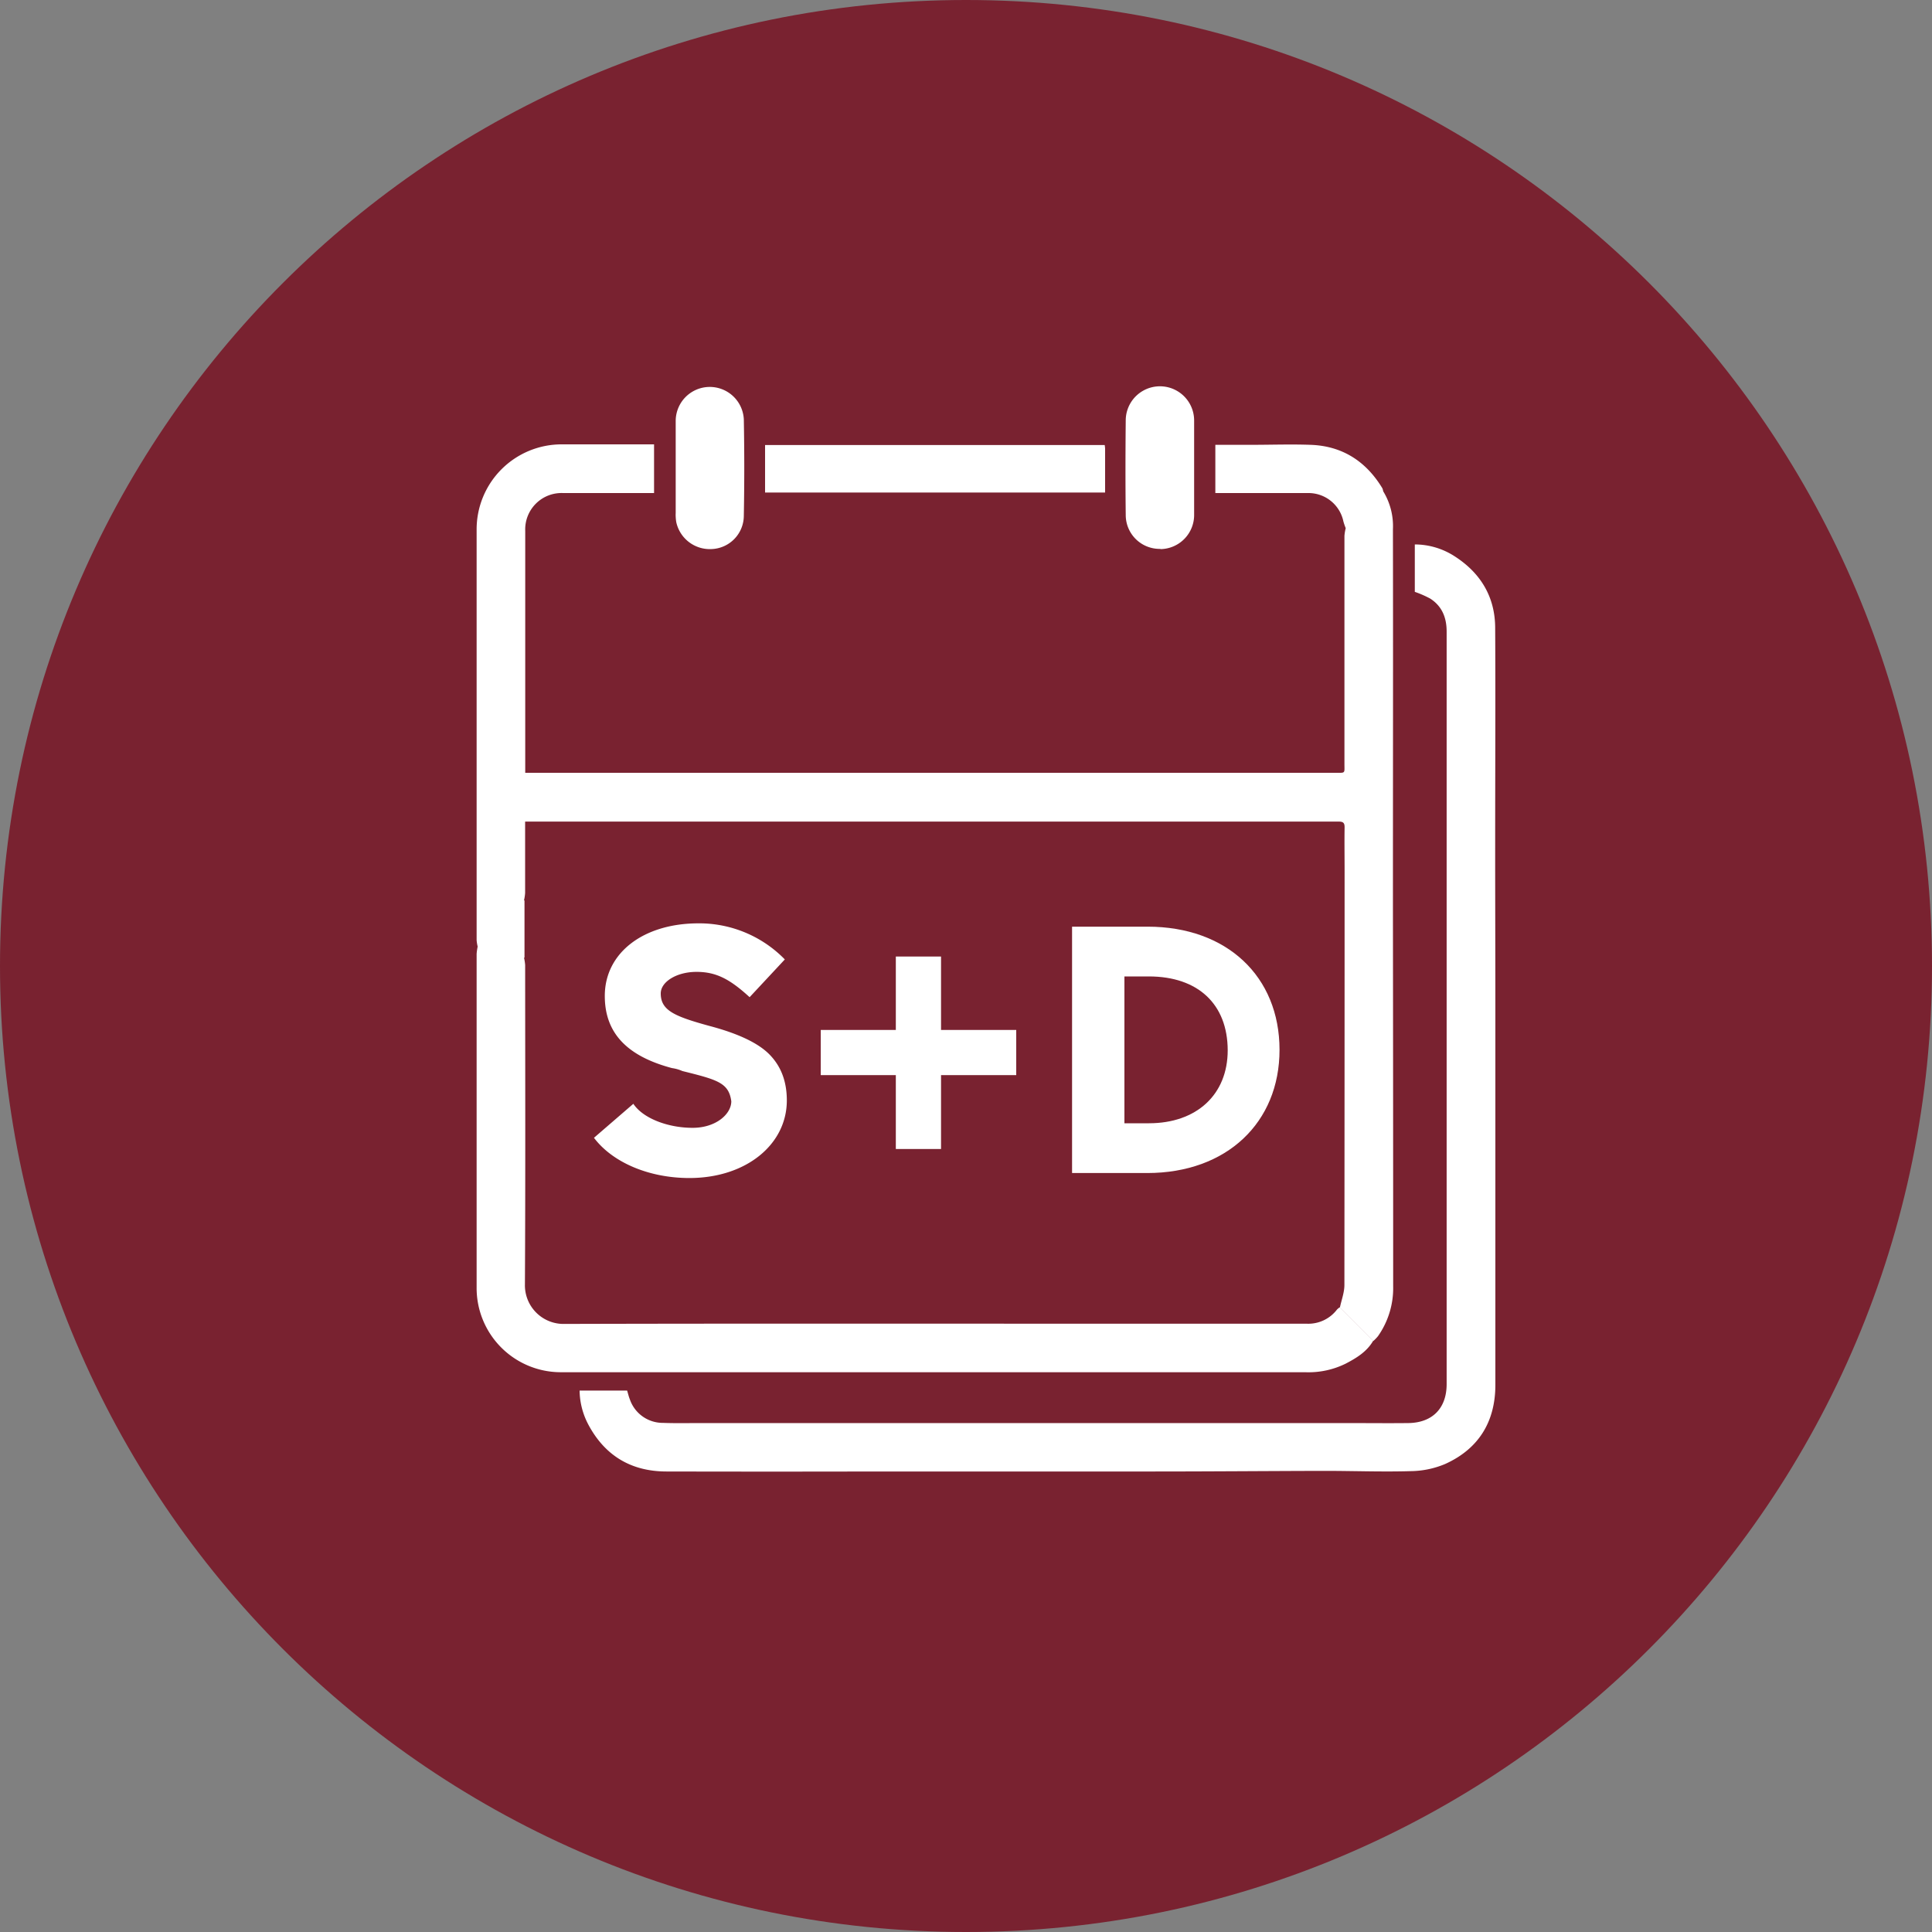
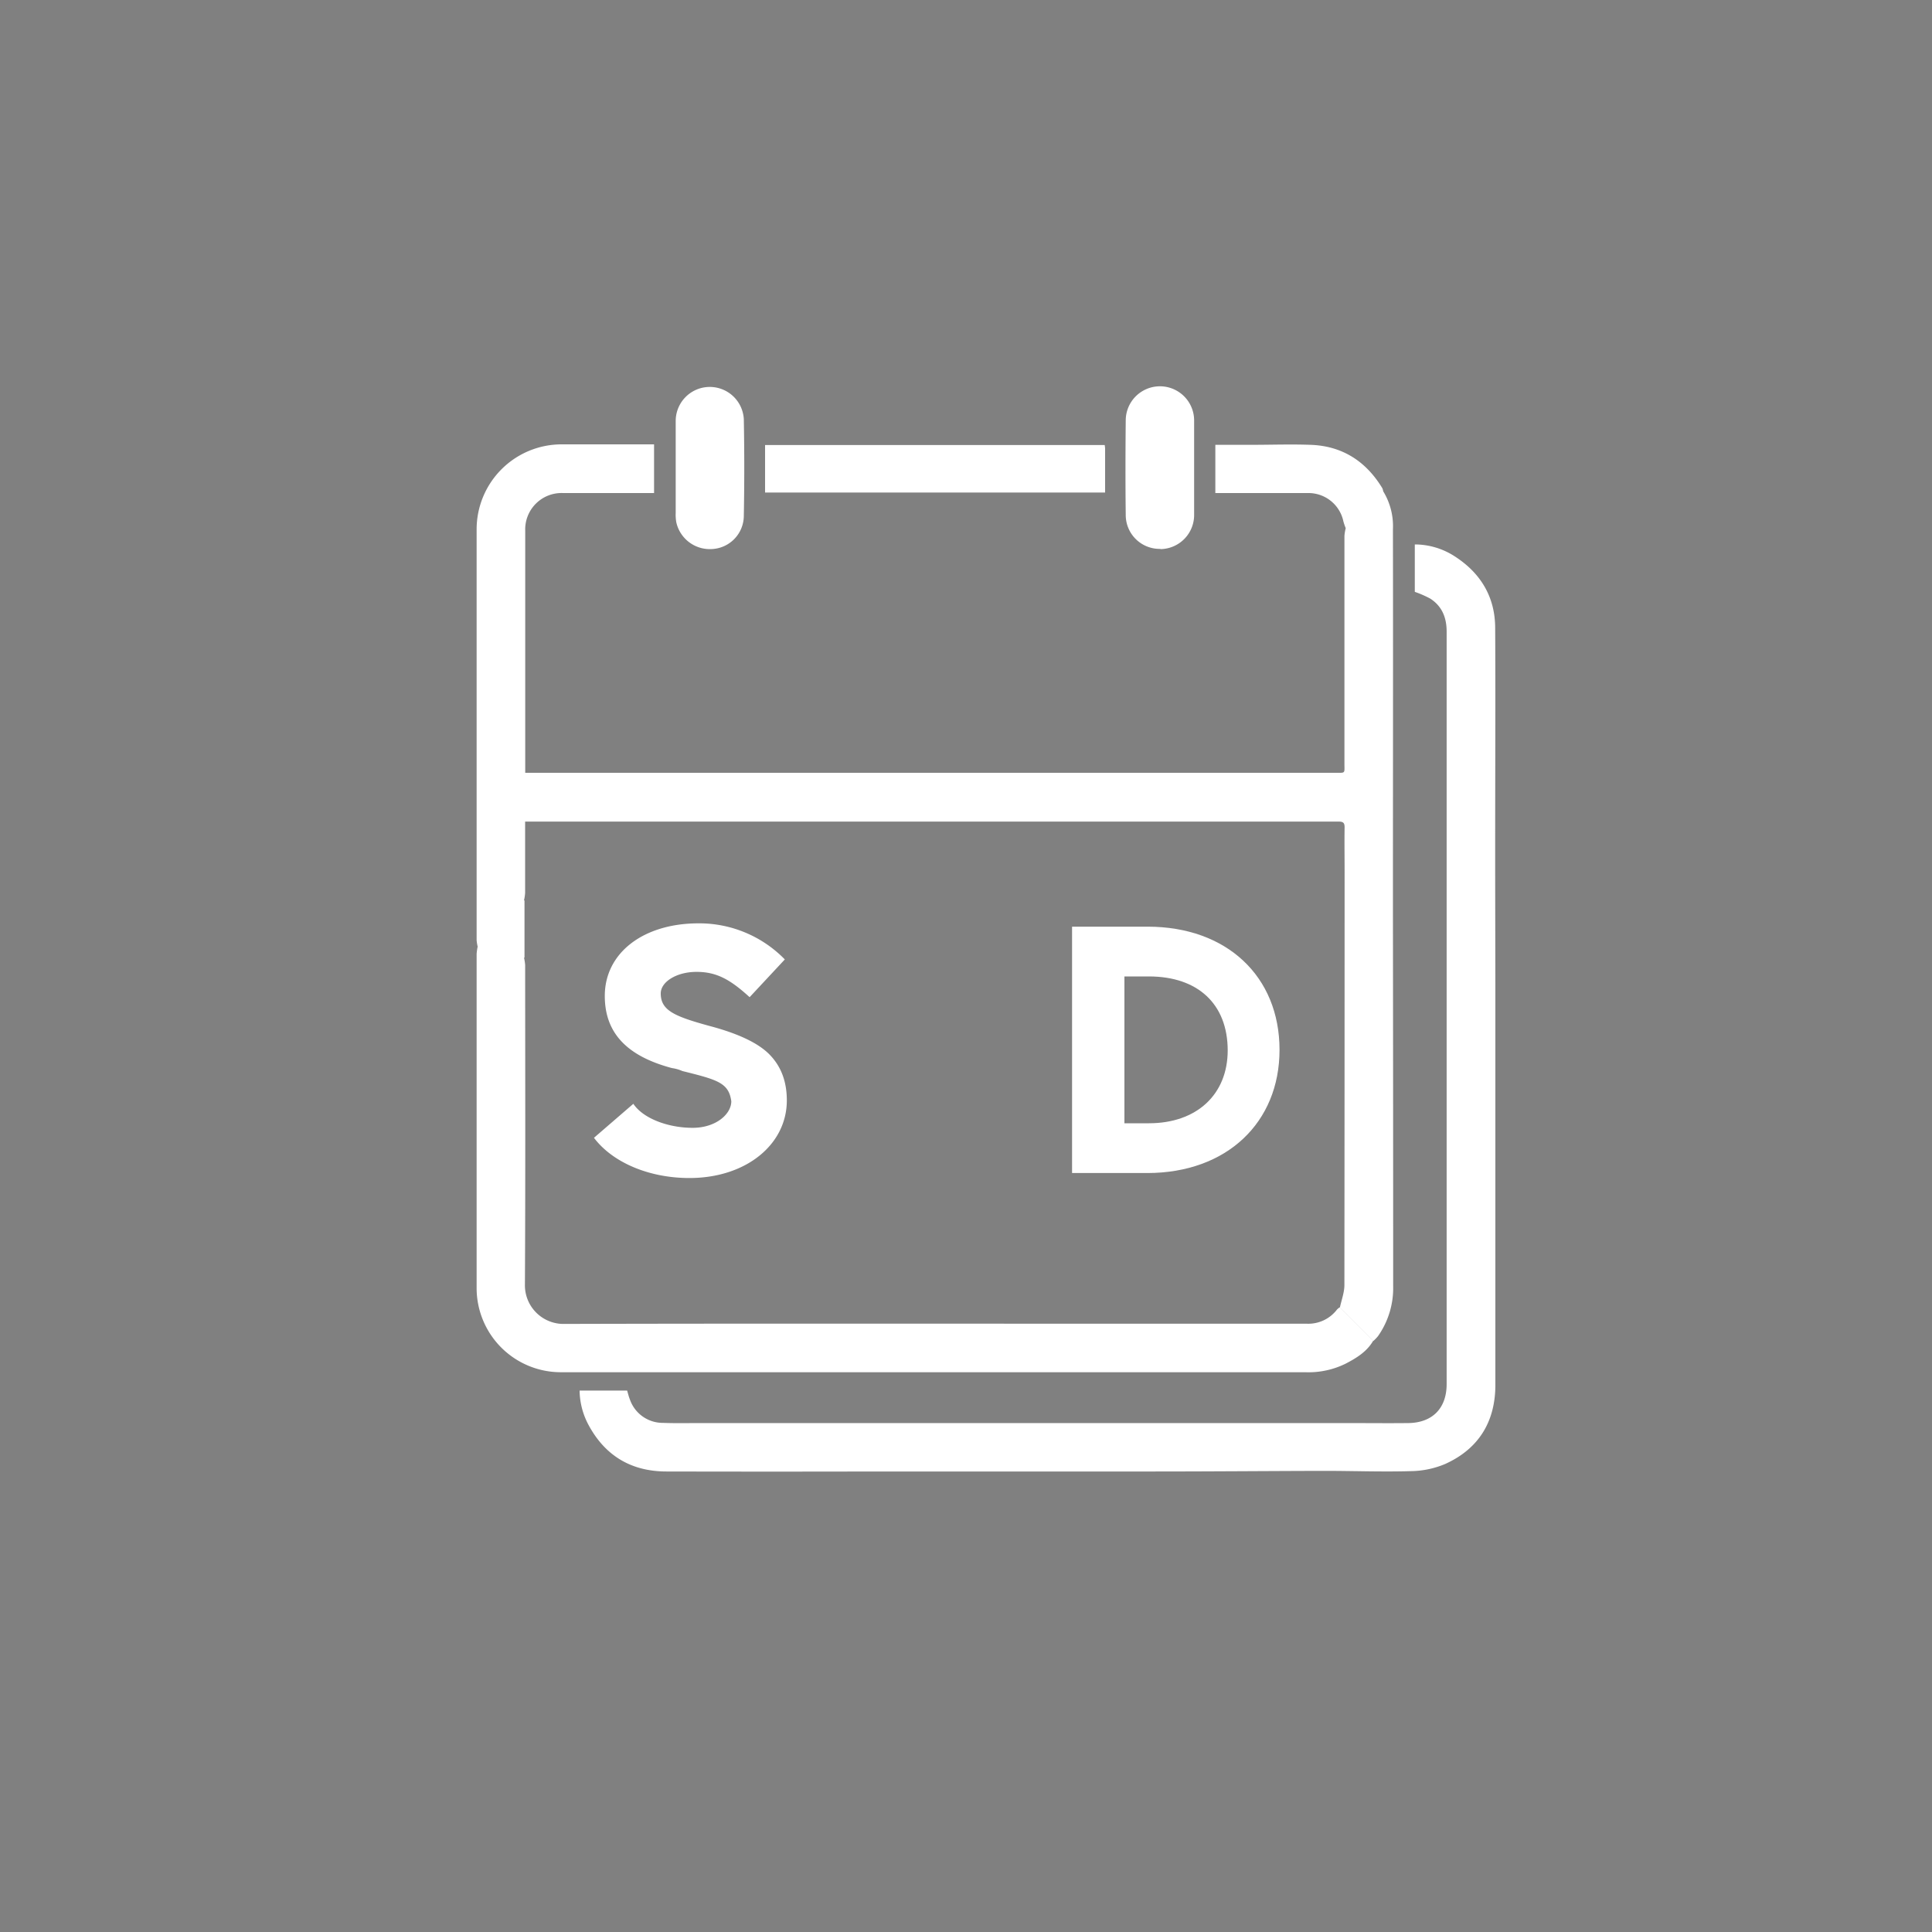
<svg xmlns="http://www.w3.org/2000/svg" id="Capa_1" data-name="Capa 1" viewBox="0 0 500 500">
  <rect x="0" y="0" width="500" height="500" fill="#808080" stroke="none" />
  <defs>
    <style>.cls-1{fill:#792230;}.cls-2{fill:#fff;}</style>
  </defs>
  <title>servicio de asistencia</title>
-   <path class="cls-1" d="M500,250c0,138.07-111.93,250-250,250S0,388.07,0,250,111.93,0,250,0,500,111.93,500,250" />
  <path class="cls-2" d="M300.32,142.11a8.83,8.83,0,0,0,8.72-9c0-4,0-8,0-12v-6c0-2,0-4.1,0-6.16a8.85,8.85,0,1,0-17.7-.25c-.08,8.21-.1,16.41,0,24.61a8.77,8.77,0,0,0,9,8.74M286,116.17c0-.31-.06-.63-.1-1H198v12.3H286V116.17M387,334.63q0-37.26,0-74.52c0-14.15-.06-28.29-.05-42.44,0-18.36.1-36.73,0-55.09,0-8.07-3.74-14.27-10.49-18.61a19,19,0,0,0-10.31-3.07v12.27a27.21,27.21,0,0,1,4,1.75c3.1,2,4.25,5,4.24,8.57q0,44.46,0,88.93V358.21c0,6.24-3.67,10-9.92,10.08-5.17.06-10.35,0-15.52,0l-113.37,0q-27.22,0-54.44,0c-3.19,0-6.38.07-9.56-.05a9,9,0,0,1-8.57-6.07c-.3-.73-.47-1.52-.71-2.29H150a19.26,19.26,0,0,0,2.25,8.78c4.29,8.06,11.08,12.15,20.22,12.16q27.29.06,54.59,0,35.81,0,71.6,0c14.74,0,29.48-.13,44.22-.16,7.39,0,14.78.29,22.16.07a23.62,23.62,0,0,0,8.94-1.84C382.62,375,387,368,387,358.4c0-7.92,0-15.85,0-23.77M174.86,132.89a12.16,12.16,0,0,0,.16,2.26,8.88,8.88,0,0,0,9.1,6.95,8.66,8.66,0,0,0,8.38-8.64q.23-12.45,0-24.92a8.82,8.82,0,0,0-17.63.39c0,4,0,8.1,0,12.14s0,7.88,0,11.82M338.09,355.14a21.73,21.73,0,0,0,10.17-2.23c2.78-1.45,5.46-3.07,7.11-5.9l-8.65-8.68a3.83,3.83,0,0,0-.72.6,9.33,9.33,0,0,1-7.91,3.64q-30,0-59.93,0c-44,0-88-.06-132,.06a10,10,0,0,1-10.31-10.25c.15-27.54.07-55.08.06-82.62a12.41,12.41,0,0,0-.29-1.88s.12-.06.12-.1q0-7.35,0-14.7s-.07-.06-.12-.1a12.19,12.19,0,0,0,.28-1.88c0-5.51,0-11,0-16.53v-1.94h22.35l61.73,0,49.08,0H336c3.51,0,7,0,10.51,0,1.14,0,1.48.37,1.47,1.5-.06,3.83,0,7.66,0,11.49q0,53.47-.05,106.93c0,1.94-.75,3.87-1.16,5.81l8.65,8.68a10,10,0,0,0,1.2-1.24,21.6,21.6,0,0,0,3.93-12.94q0-49-.06-98c0-32.62.06-65.24,0-97.87a17.26,17.26,0,0,0-2.52-9.85,3.12,3.12,0,0,0-.21-.77c-4.23-7-10.42-11-18.67-11.25-5.07-.18-10.15,0-15.22,0h-9.34V127.6h2.07c7.35,0,14.69,0,22,0a9.23,9.23,0,0,1,9.07,7.34,15.71,15.71,0,0,0,.6,1.75,11.93,11.93,0,0,0-.33,2q0,29.49,0,59c0,2.53.33,2.31-2.37,2.31H135.93V137.4a9.41,9.41,0,0,1,9.78-9.8h23.56V115h-1.92c-7.35,0-14.69,0-22,0a22,22,0,0,0-22,22q0,53.14,0,106.3a10.88,10.88,0,0,0,.27,1.68l.8-.75-.8.75a13.65,13.65,0,0,0-.27,1.89q0,43.17,0,86.37a21.79,21.79,0,0,0,21.91,21.89H252.86q42.61,0,85.23,0" />
  <path class="cls-2" d="M163.91,285.66c2.47,3.75,8.91,6.22,15.35,6.22,6,0,10-3.54,10-6.87-.65-4.83-3.65-5.58-12.67-7.83a10.09,10.09,0,0,0-2.68-.76c-11.7-3.11-17.39-9.12-17.39-18.67,0-11.17,10-18.79,24.26-18.79a30.92,30.92,0,0,1,22.33,9.34L194,258.07c-5.05-4.62-8.59-6.55-13.74-6.55S171,254.09,171,257.1c0,4.4,3.54,5.91,12.45,8.37,7.63,2,12.88,4.51,15.78,7.52s4.4,6.87,4.4,11.81c0,11.37-10.51,20.07-25.22,20.07-10.42,0-19.86-4-24.69-10.41Z" />
-   <path class="cls-2" d="M212.41,278.24V266.55h19.43v-19h11.7v19H263v11.69H243.54v19.12h-11.7V278.24Z" />
  <path class="cls-2" d="M297,239.82c20.51,0,34.14,12.88,34.14,31.88,0,18.79-13.63,31.88-34.24,31.88H277.45V239.82Zm.33,12.88H291v38h6.34c12.34,0,20.39-7.41,20.39-18.89C317.7,259.9,310.08,252.7,297.31,252.7Z" />
</svg>